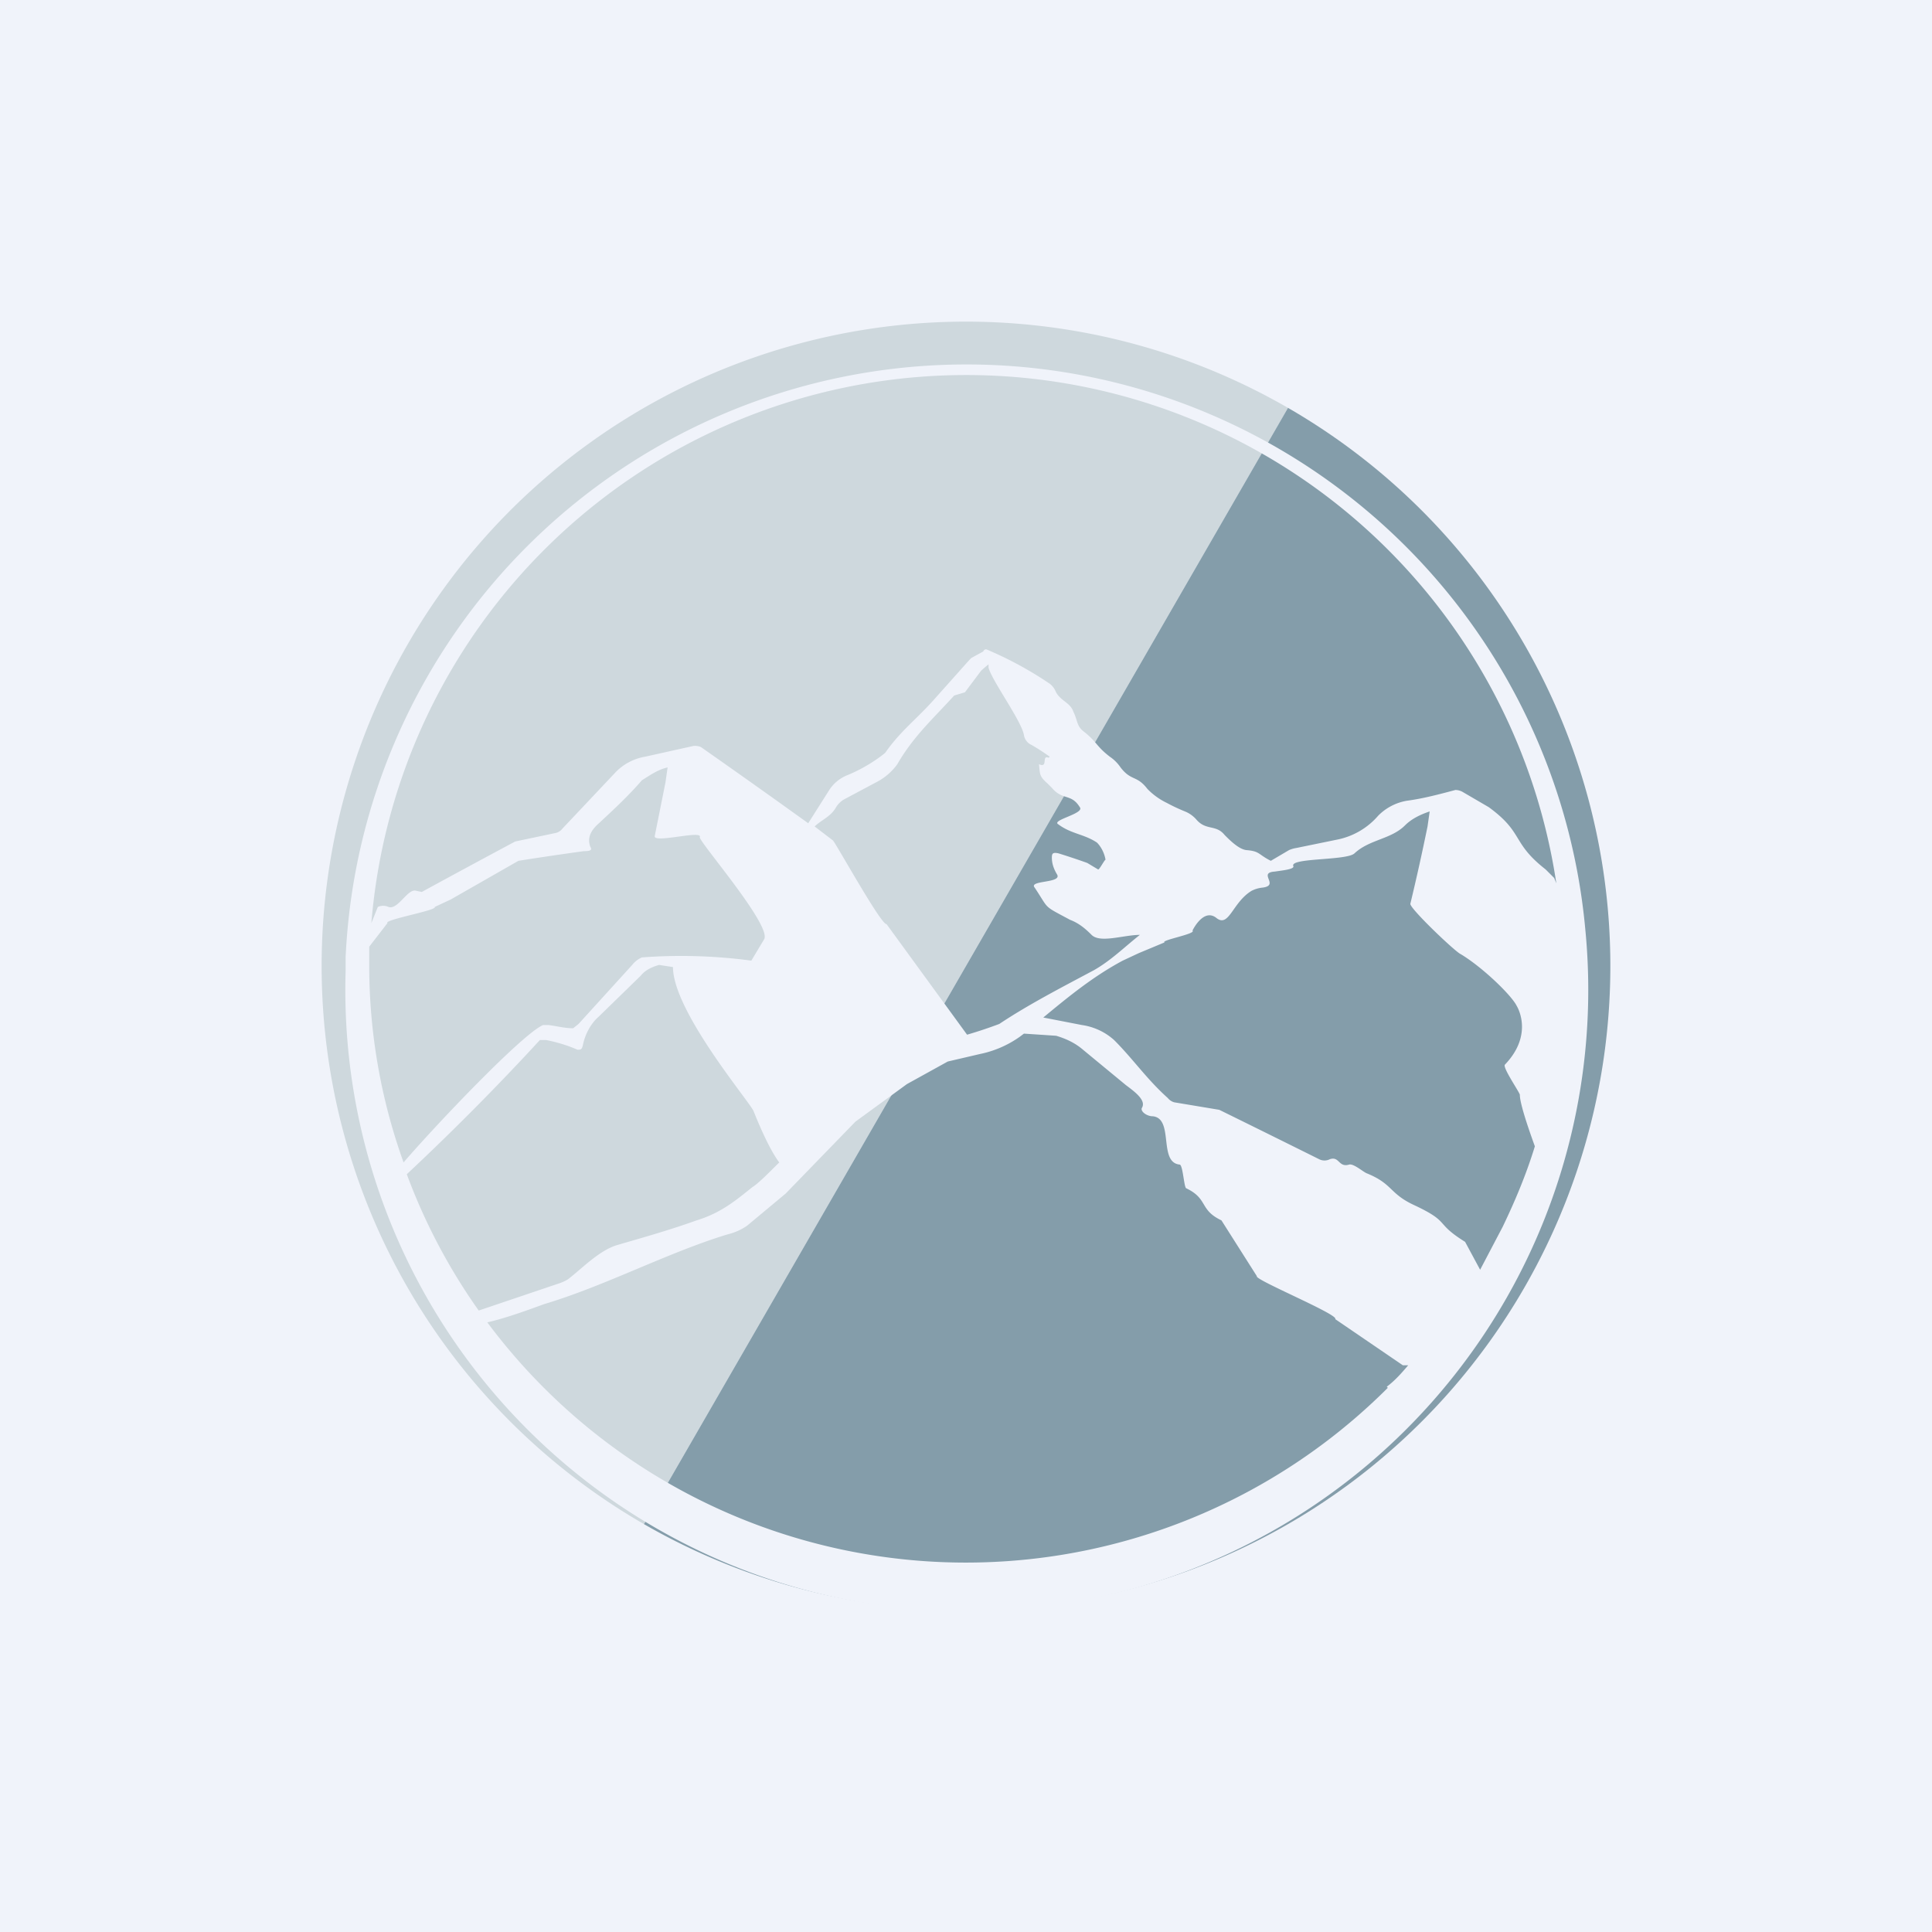
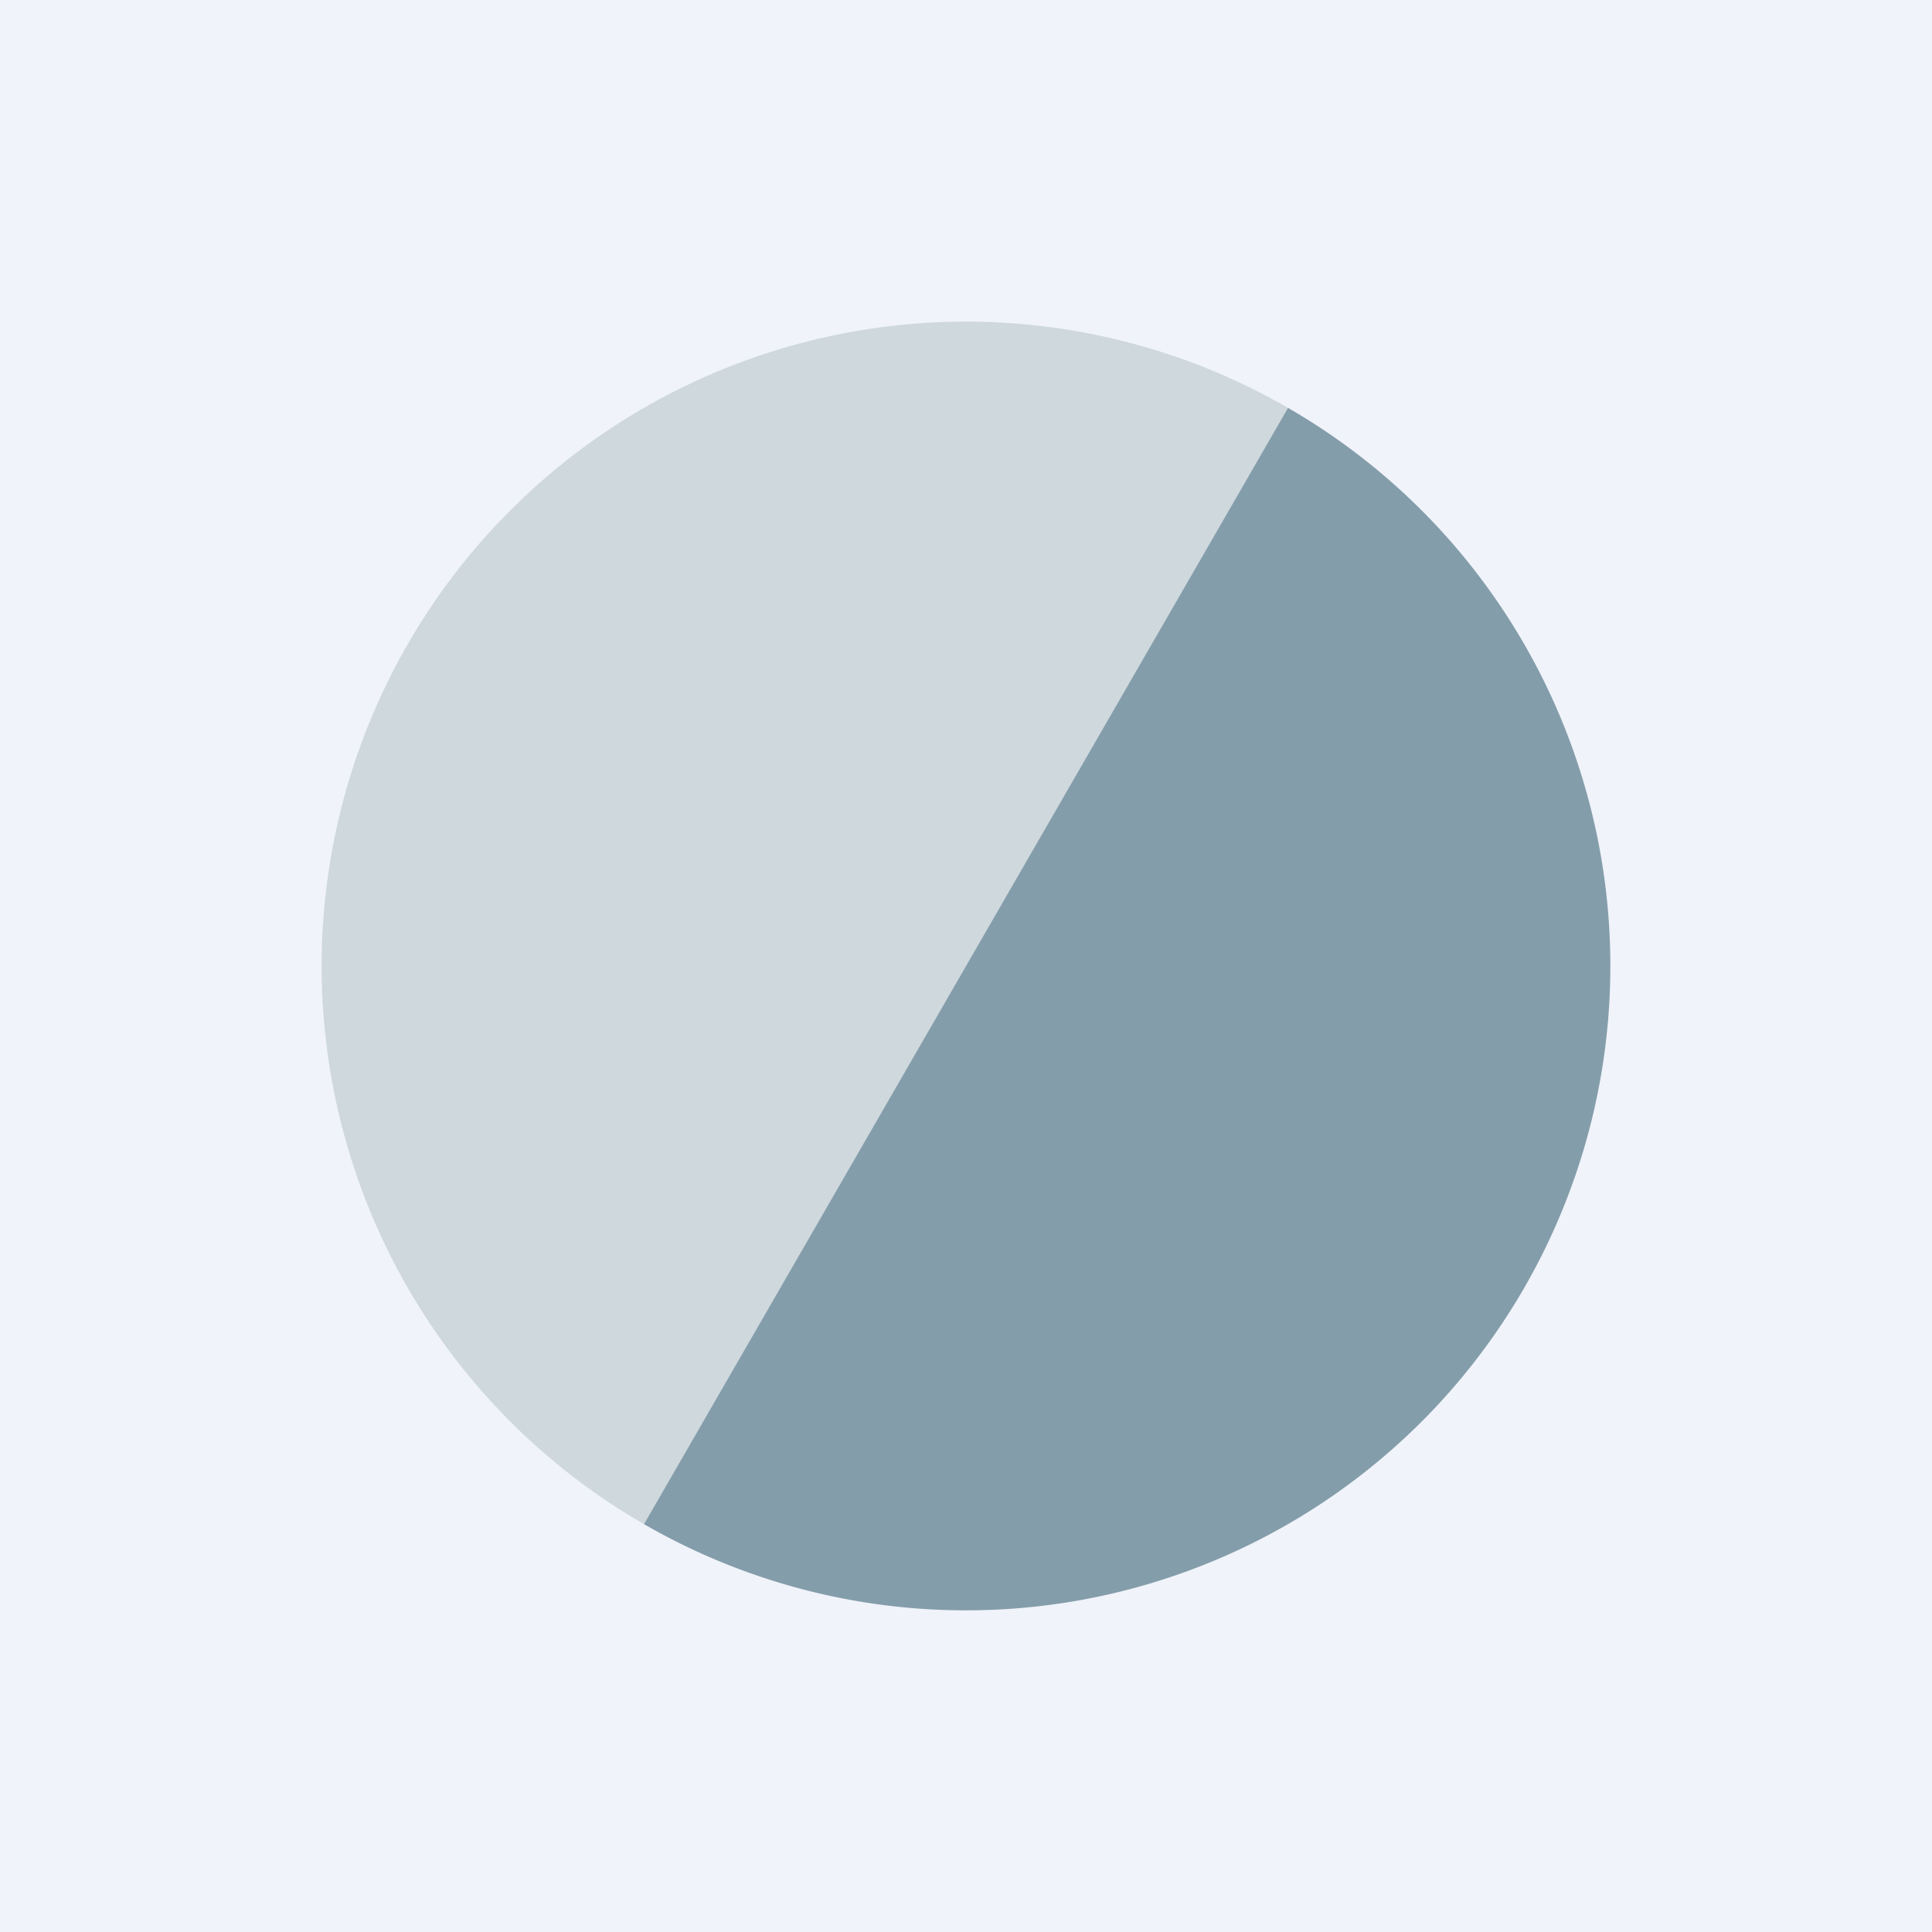
<svg xmlns="http://www.w3.org/2000/svg" width="18" height="18" viewBox="0 0 18 18">
  <path fill="#F0F3FA" d="M0 0h18v18H0z" />
  <path d="M6 14.2a6 6 0 0 1 6-10.4L6 14.2Z" fill="#CED8DD" />
  <path d="M12 3.8a6 6 0 0 1-6 10.4l6-10.4Z" fill="#849DAA" />
-   <path d="M14.77 8.66a5.79 5.79 0 0 0-11.55.26v.13a5.79 5.79 0 1 0 11.55-.39Zm-11.33.16.17-.22c-.04-.03.47-.12.44-.15l.15-.07.07-.04.56-.32a29.66 29.66 0 0 1 .61-.09c.06 0 .08-.01.06-.04-.03-.08 0-.15.08-.22.14-.13.28-.26.4-.4.08-.05.15-.1.24-.12l-.02.14-.1.5c-.01.07.45-.06.42.01-.01.04.67.82.6.95l-.12.2a4.92 4.92 0 0 0-1.02-.03.24.24 0 0 0-.09.07l-.5.55-.05.04c-.08 0-.15-.02-.23-.03h-.05c-.19.08-.99.92-1.3 1.28A5.42 5.42 0 0 1 3.44 9v-.18Zm.35 2.12a23.7 23.7 0 0 0 1.24-1.25h.06c.1.02.2.05.29.09.03 0 .04 0 .05-.04.02-.1.07-.2.15-.27l.39-.38c.04-.05.1-.08.17-.1l.13.02c0 .41.71 1.25.75 1.34.1.25.18.4.24.48-.11.11-.2.2-.25.23-.15.12-.29.24-.52.31-.25.09-.5.16-.74.23-.17.05-.34.23-.46.32a.41.41 0 0 1-.09.04l-.74.25a5.5 5.5 0 0 1-.67-1.27Zm9.14 1.99a5.56 5.56 0 0 1-8.39-.61c.18-.04.42-.13.53-.17.57-.17 1.15-.48 1.71-.65a.54.54 0 0 0 .18-.08l.36-.3.65-.67.48-.35.38-.21.3-.07a.98.98 0 0 0 .37-.16l.04-.03.3.02c.1.03.18.07.25.13l.4.33c.08.06.19.14.15.21-.02.03.04.08.1.08.2.02.05.43.25.45.03 0 .04.2.06.22.21.1.12.2.33.3l.33.52c-.03.03.77.36.73.4l.63.43h.05c-.06.07-.12.14-.2.2ZM9.76 7.3l.04.04c.1.12.18.05.26.18.05.06-.27.12-.2.16.12.09.24.09.36.17.04.04.07.1.08.16-.01 0-.06.1-.07.09l-.1-.06a6.27 6.27 0 0 0-.27-.09c-.05-.01-.06 0-.06.04 0 .06.02.11.05.16.04.08-.27.05-.21.12.14.21.07.16.33.3.08.03.14.08.2.14.08.08.3 0 .45 0-.14.11-.27.24-.43.33-.3.16-.61.32-.88.5a4.16 4.16 0 0 1-.3.1l-.75-1.03c-.05.01-.47-.75-.5-.78l-.17-.13c.06-.06.15-.09.2-.18a.21.21 0 0 1 .07-.07l.3-.16c.08-.04.15-.1.2-.17.15-.26.33-.42.53-.64l.1-.03.15-.2a.9.9 0 0 1 .07-.06v.03c.03.12.31.5.33.63a.12.12 0 0 0 .07.09 2 2 0 0 1 .17.11l-.01.01c-.07-.03 0 .1-.09.06.01.09 0 .11.08.18ZM14 11.43l-.21.4-.14-.26c-.29-.18-.13-.18-.47-.34-.24-.11-.2-.2-.45-.3-.04-.02-.12-.09-.16-.08-.1.03-.09-.08-.18-.05a.11.11 0 0 1-.1 0 239.8 239.8 0 0 0-.93-.46l-.42-.07a.12.12 0 0 1-.06-.04c-.2-.18-.32-.36-.5-.54a.57.57 0 0 0-.3-.14l-.36-.07c.23-.19.46-.38.74-.53l.15-.07.24-.1c-.04-.02.3-.08.26-.11 0 0 .1-.21.22-.12.12.1.15-.14.33-.25a.28.28 0 0 1 .1-.03c.17-.02-.05-.14.12-.15.06-.01.18-.02.17-.05-.04-.08.5-.05.57-.12.14-.13.34-.13.47-.26.06-.06.14-.1.23-.13l-.02.14a21.47 21.47 0 0 1-.16.72c-.01.04.42.45.47.47.2.12.47.38.52.48.03.05.14.29-.11.55-.02.03.14.26.14.28 0 .07.06.26.14.48-.08.26-.18.5-.3.75Zm.48-3.25-.08-.08c-.32-.25-.2-.34-.53-.58l-.24-.14a.14.14 0 0 0-.07-.02c-.15.04-.3.08-.45.1a.49.49 0 0 0-.27.14.68.68 0 0 1-.37.22l-.39.08a.28.28 0 0 0-.07.02l-.17.1c-.12-.06-.1-.09-.23-.1-.07-.01-.15-.09-.2-.14-.08-.1-.17-.04-.26-.14a.28.28 0 0 0-.11-.08 1.69 1.69 0 0 1-.17-.08.63.63 0 0 1-.18-.13c-.1-.13-.15-.07-.25-.2a.37.37 0 0 0-.1-.1c-.13-.1-.12-.14-.25-.24-.06-.05-.05-.1-.09-.18-.03-.09-.13-.1-.17-.2a.18.18 0 0 0-.05-.06 3.41 3.41 0 0 0-.59-.32c-.01 0-.02 0-.03.02l-.11.06-.02.02-.33.37c-.16.18-.31.29-.45.49l-.01.01c-.1.08-.22.15-.34.2a.36.36 0 0 0-.18.15l-.19.3a96.57 96.57 0 0 0-1-.71.14.14 0 0 0-.07-.01l-.45.1a.5.5 0 0 0-.27.14l-.5.53a.11.11 0 0 1-.06.04l-.38.08a111.95 111.95 0 0 0-.87.47l-.05-.01c-.08-.03-.17.18-.26.15a.12.12 0 0 0-.1 0l-.06.15a5.56 5.56 0 0 1 11.04-.37l-.02-.05Z" fill="#F0F3FA" />
</svg>